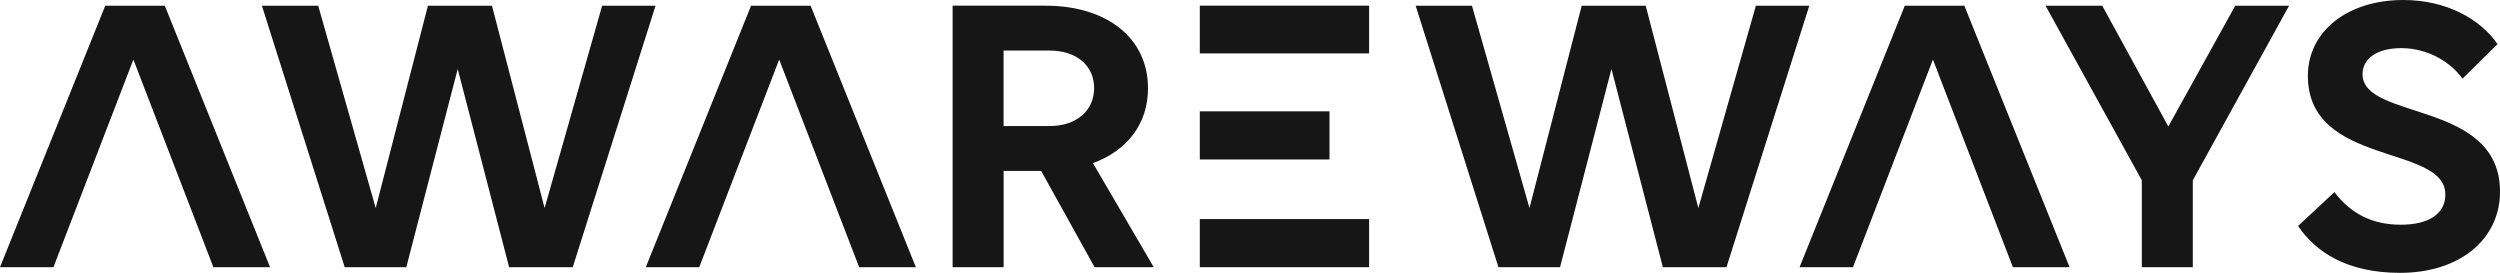
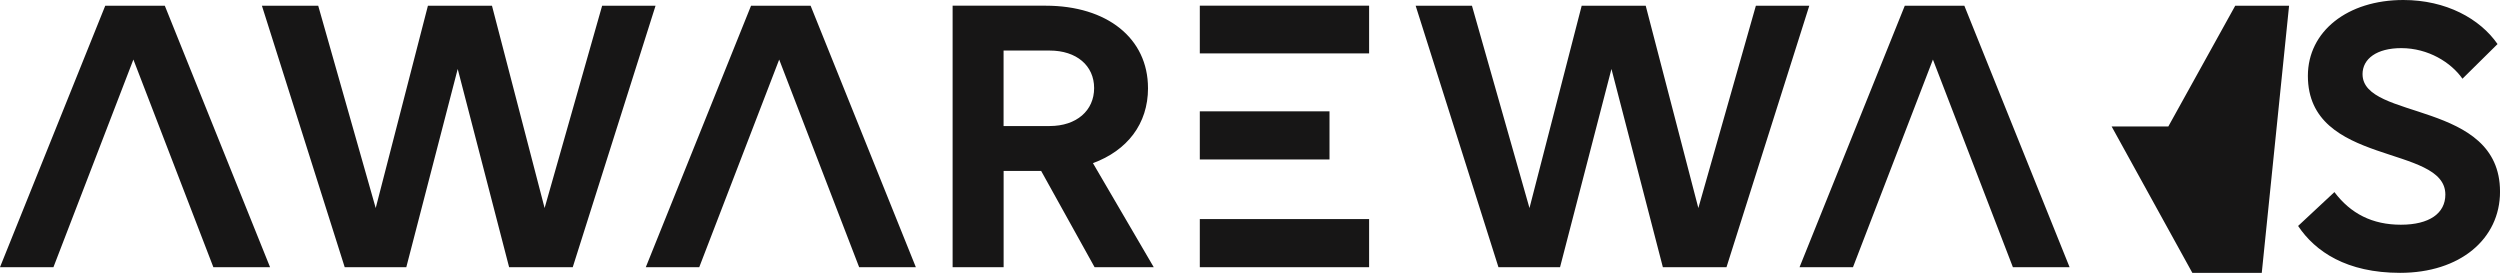
<svg xmlns="http://www.w3.org/2000/svg" id="Laag_1" data-name="Laag 1" viewBox="0 0 996.91 108.82">
  <defs>
    <style>
      .cls-1 {
        fill: #171616;
      }
    </style>
  </defs>
-   <path class="cls-1" d="M41.97,2.28L0,106.54h0s21.31,0,21.31,0L53.19,23.74l31.89,82.8h22.61L65.72,2.28h-23.75ZM299.49,2.28l-41.97,104.27h21.31l31.88-82.8,31.89,82.8h22.61L323.24,2.28h-23.75ZM759.56,2.28l-41.97,104.27h21.31l31.88-82.8,31.89,82.8h22.61L783.31,2.28h-23.75ZM240.11,2.28l-22.94,80.68L196.18,2.28h-25.54l-20.82,80.68L126.89,2.28h-22.45l33.02,104.27h24.56l20.5-79.05,20.5,79.05h25.37L261.41,2.28h-21.31ZM457.78,35.13c0-19.84-16.27-32.86-40.83-32.86h-37.08v104.27h20.34v-38.39h14.96l21.31,38.39h23.59l-24.24-41.48c13.66-5.05,21.96-15.62,21.96-29.93ZM418.57,50.26h-18.38v-30.1h18.38c10.73,0,17.73,6.02,17.73,14.97s-6.99,15.13-17.73,15.13ZM478.44,21.3h67.51V2.27h-67.51v19.03ZM478.44,106.54h67.51v-19.19h-67.51v19.19ZM530.16,44.4h-51.72v19.19h51.72v-19.19ZM700.18,2.28l-22.94,80.68-20.99-80.68h-25.53l-20.82,80.68-22.94-80.68h-22.45l33.02,104.27h24.56l20.5-79.05,20.5,79.05h25.37L721.48,2.28h-21.31ZM864.65,50.43l-26.35-48.15h-22.61l38.39,69.62v34.65h20.33v-34.65L912.8,2.28h-21.47l-26.68,48.15ZM942.09,29.6c0-6.18,5.7-10.41,15.45-10.41,10.73,0,19.85,5.69,24.4,12.2l13.99-13.82c-6.99-10.09-20.5-17.57-37.57-17.57-22.29,0-38.06,12.52-38.06,30.25,0,36.28,54.82,27.16,54.82,47.33,0,7.48-6.35,12.03-17.73,12.03s-20-4.39-26.51-13.01l-14.48,13.5c6.84,10.24,19.36,18.7,40.67,18.7,23.91,0,39.85-13.5,39.85-32.37,0-36.6-54.82-28.31-54.82-46.85Z" />
+   <path class="cls-1" d="M41.97,2.28L0,106.54h0s21.31,0,21.31,0L53.19,23.74l31.89,82.8h22.61L65.72,2.28h-23.75ZM299.49,2.28l-41.97,104.27h21.31l31.88-82.8,31.89,82.8h22.61L323.24,2.28h-23.75ZM759.56,2.28l-41.97,104.27h21.31l31.88-82.8,31.89,82.8h22.61L783.31,2.28h-23.75ZM240.11,2.28l-22.94,80.68L196.18,2.28h-25.54l-20.82,80.68L126.89,2.28h-22.45l33.02,104.27h24.56l20.5-79.05,20.5,79.05h25.37L261.41,2.28h-21.31ZM457.78,35.13c0-19.84-16.27-32.86-40.83-32.86h-37.08v104.27h20.34v-38.39h14.96l21.31,38.39h23.59l-24.24-41.48c13.66-5.05,21.96-15.62,21.96-29.93ZM418.57,50.26h-18.38v-30.1h18.38c10.73,0,17.73,6.02,17.73,14.97s-6.99,15.13-17.73,15.13ZM478.44,21.3h67.51V2.27h-67.51v19.03ZM478.44,106.54h67.51v-19.19h-67.51v19.19ZM530.16,44.4h-51.72v19.19h51.72v-19.19ZM700.18,2.28l-22.94,80.68-20.99-80.68h-25.53l-20.82,80.68-22.94-80.68h-22.45l33.02,104.27h24.56l20.5-79.05,20.5,79.05h25.37L721.48,2.28h-21.31ZM864.65,50.43h-22.61l38.39,69.62v34.65h20.33v-34.65L912.8,2.28h-21.47l-26.68,48.15ZM942.09,29.6c0-6.18,5.7-10.41,15.45-10.41,10.73,0,19.85,5.69,24.4,12.2l13.99-13.82c-6.99-10.09-20.5-17.57-37.57-17.57-22.29,0-38.06,12.52-38.06,30.25,0,36.28,54.82,27.16,54.82,47.33,0,7.48-6.35,12.03-17.73,12.03s-20-4.39-26.51-13.01l-14.48,13.5c6.84,10.24,19.36,18.7,40.67,18.7,23.91,0,39.85-13.5,39.85-32.37,0-36.6-54.82-28.31-54.82-46.85Z" />
</svg>